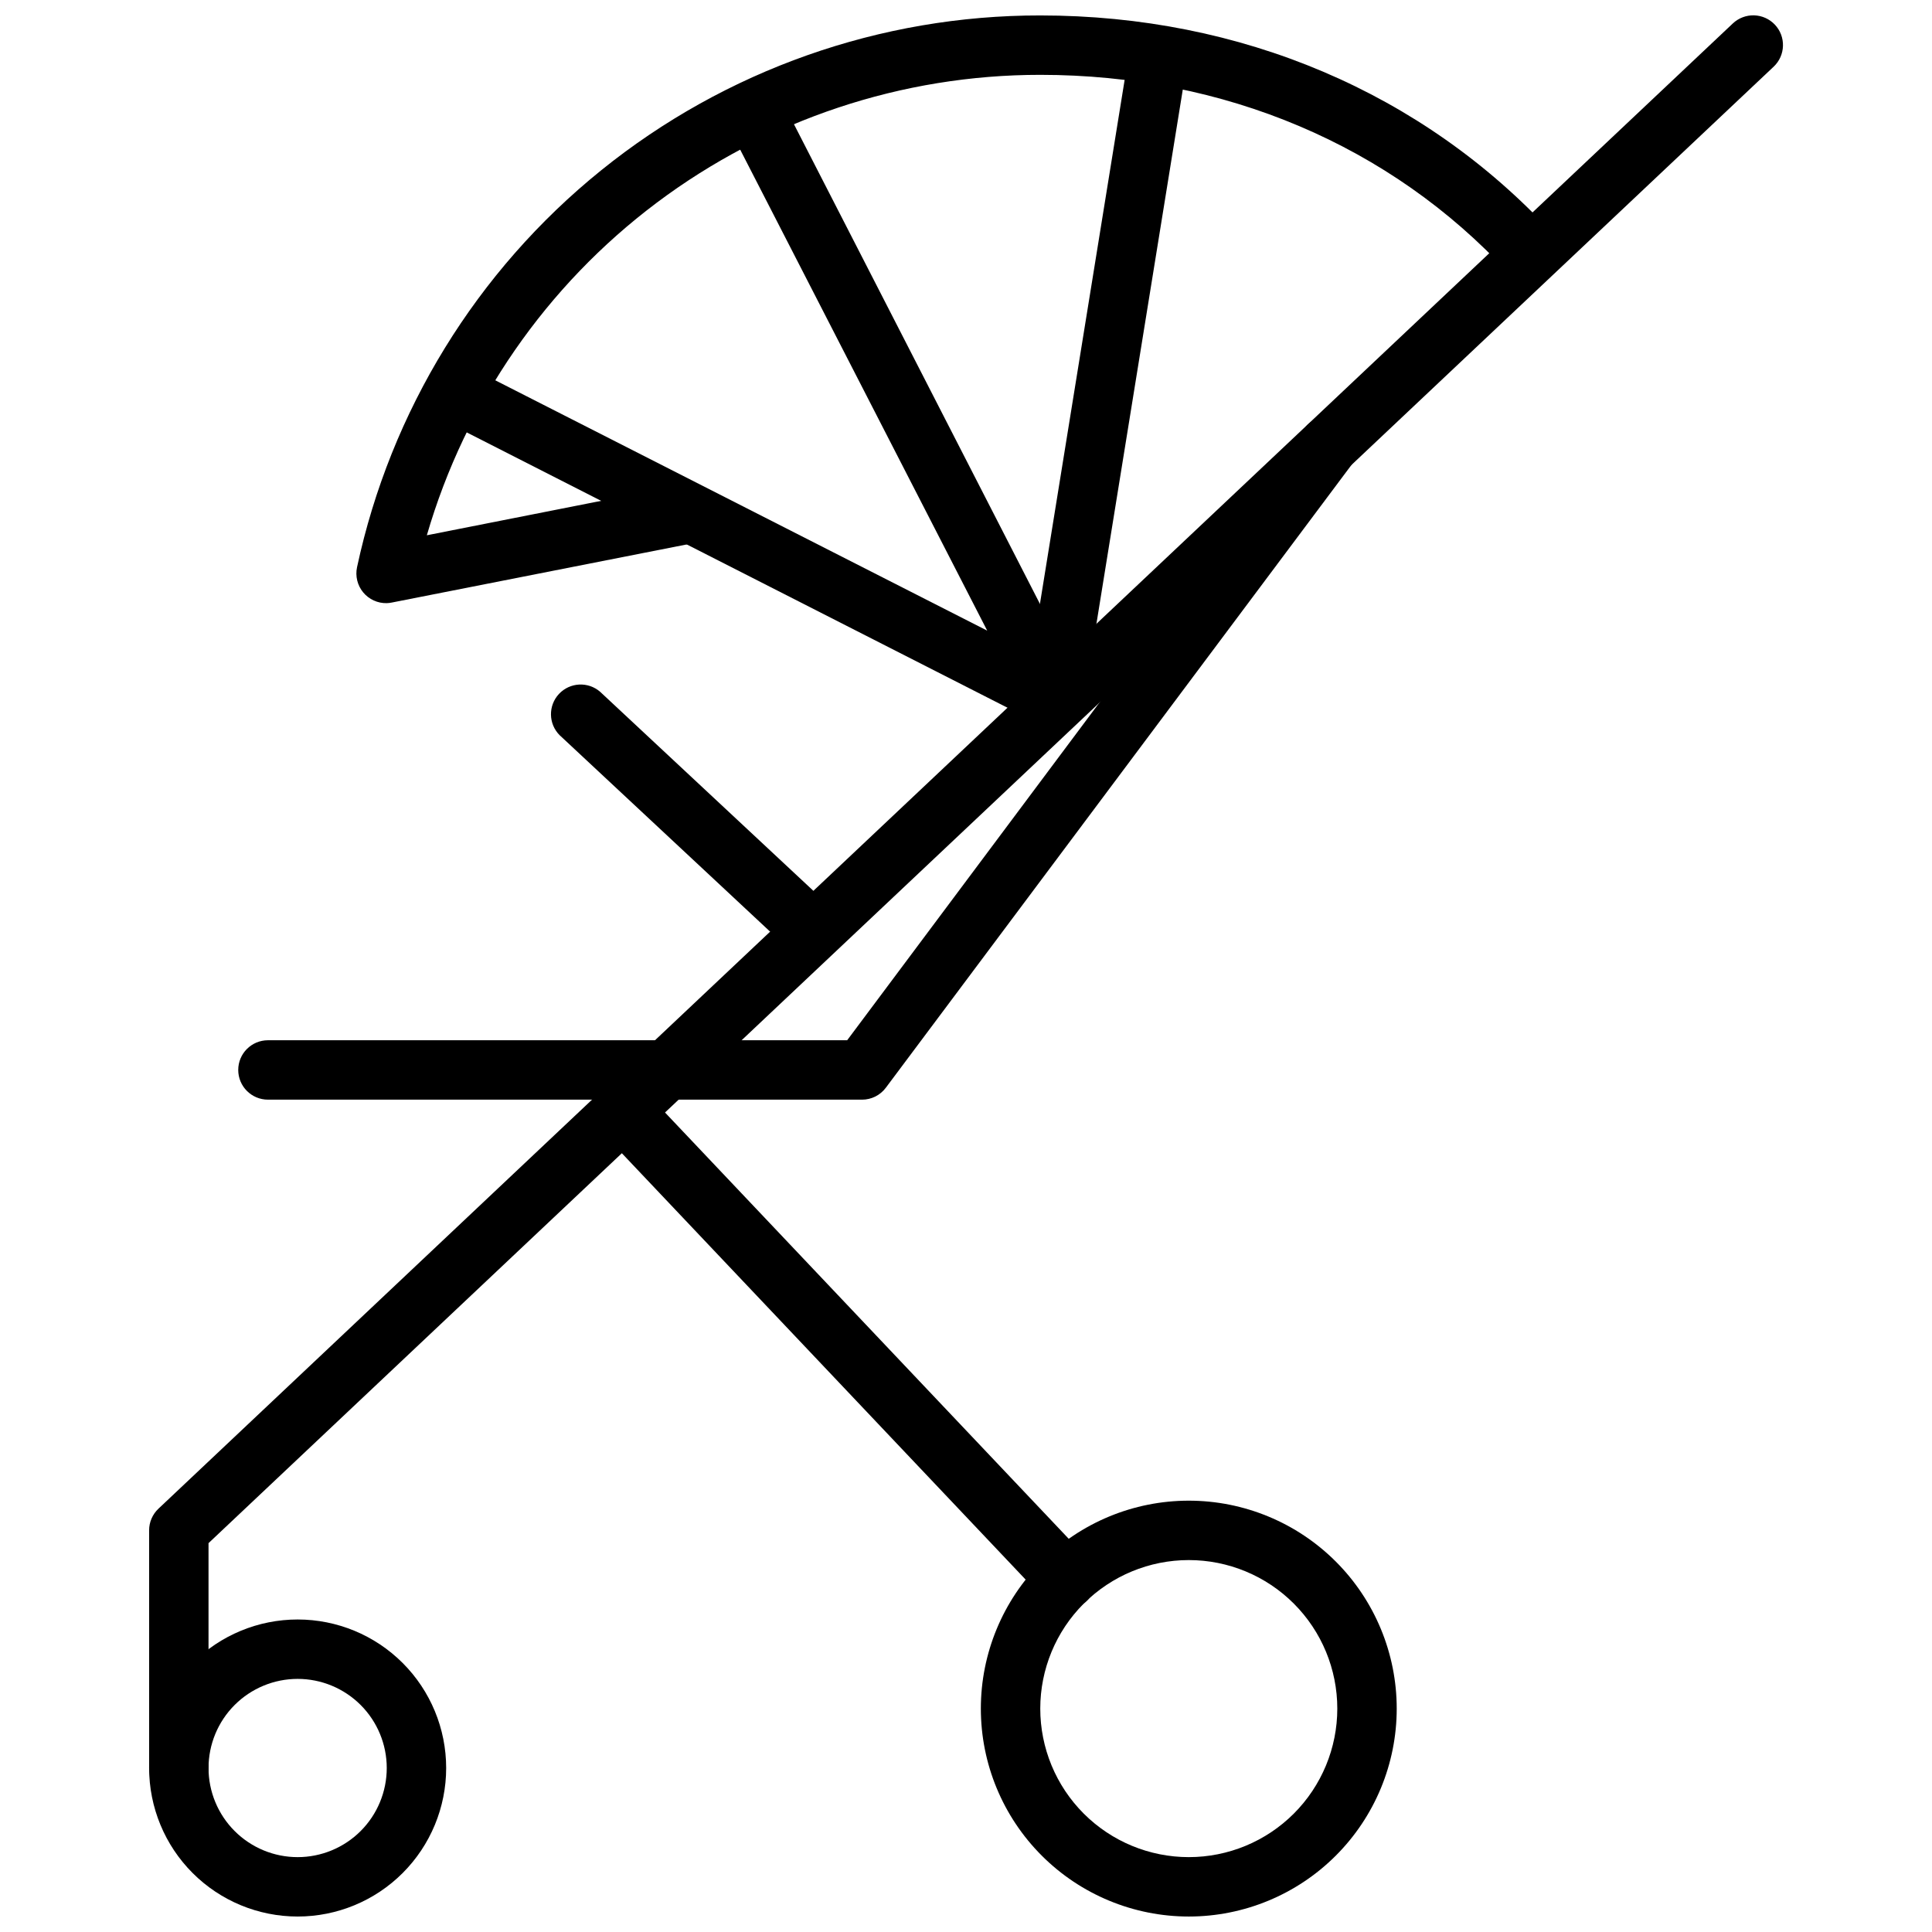
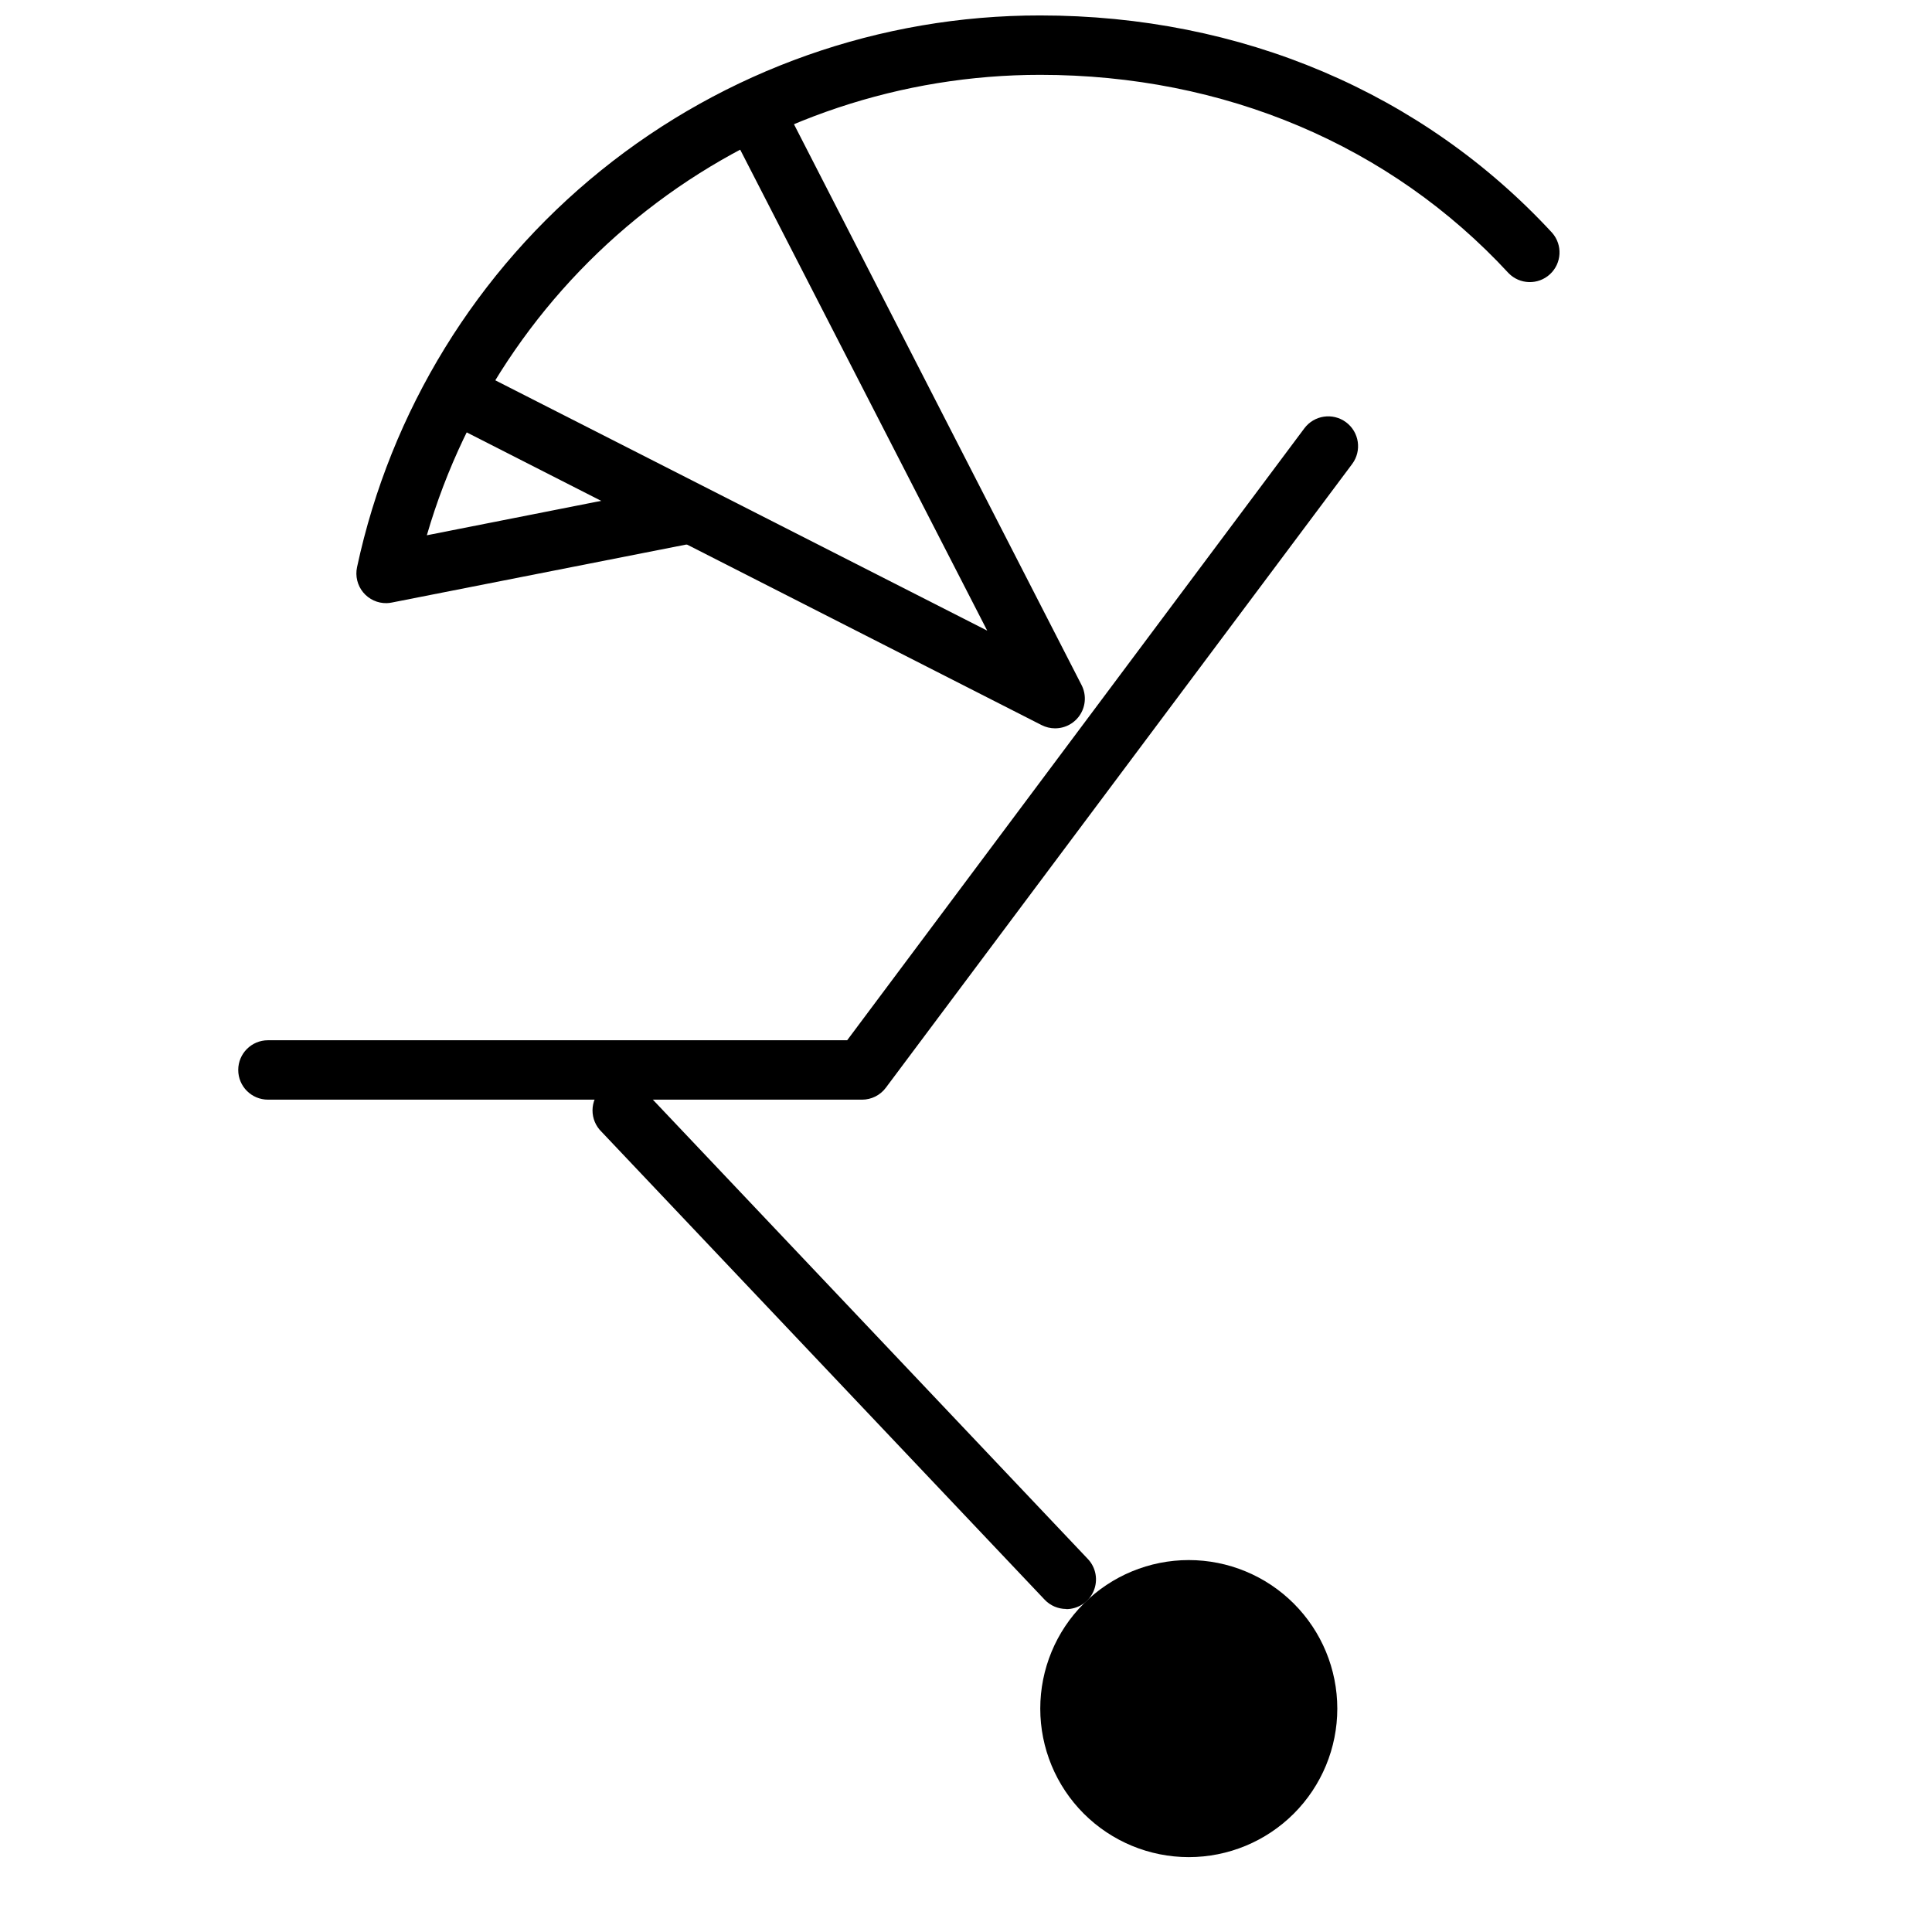
<svg xmlns="http://www.w3.org/2000/svg" width="800px" height="800px" version="1.1" viewBox="144 144 512 512">
  <defs>
    <clipPath id="d">
      <path d="m403 541h112v110.9h-112z" />
    </clipPath>
    <clipPath id="c">
      <path d="m183 573h80v78.902h-80z" />
    </clipPath>
    <clipPath id="b">
-       <path d="m183 148.09h434v472.91h-434z" />
-     </clipPath>
+       </clipPath>
    <clipPath id="a">
      <path d="m238 148.09h320v155.91h-320z" />
    </clipPath>
  </defs>
  <g clip-path="url(#d)">
-     <path d="m459.04 651.9c-14.613 0-28.633-5.805-38.965-16.141-10.336-10.332-16.141-24.348-16.141-38.961 0-14.617 5.805-28.633 16.141-38.965 10.332-10.336 24.352-16.141 38.965-16.141 14.613 0 28.629 5.805 38.965 16.141 10.332 10.332 16.141 24.348 16.141 38.965 0 14.613-5.809 28.629-16.141 38.961-10.336 10.336-24.352 16.141-38.965 16.141zm0-94.465c-10.438 0-20.449 4.148-27.832 11.531-7.383 7.379-11.527 17.391-11.527 27.832 0 10.438 4.144 20.449 11.527 27.832 7.383 7.379 17.395 11.527 27.832 11.527s20.449-4.148 27.832-11.527c7.379-7.383 11.527-17.395 11.527-27.832 0-10.441-4.148-20.453-11.527-27.832-7.383-7.383-17.395-11.531-27.832-11.531z" />
+     <path d="m459.04 651.9zm0-94.465c-10.438 0-20.449 4.148-27.832 11.531-7.383 7.379-11.527 17.391-11.527 27.832 0 10.438 4.144 20.449 11.527 27.832 7.383 7.379 17.395 11.527 27.832 11.527s20.449-4.148 27.832-11.527c7.379-7.383 11.527-17.395 11.527-27.832 0-10.441-4.148-20.453-11.527-27.832-7.383-7.383-17.395-11.531-27.832-11.531z" />
  </g>
  <g clip-path="url(#c)">
-     <path d="m222.88 651.9c-10.441 0-20.453-4.144-27.832-11.527-7.383-7.383-11.527-17.395-11.527-27.832s4.144-20.449 11.527-27.832c7.379-7.383 17.391-11.527 27.832-11.527 10.438 0 20.449 4.144 27.832 11.527 7.379 7.383 11.527 17.395 11.527 27.832s-4.148 20.449-11.527 27.832c-7.383 7.383-17.395 11.527-27.832 11.527zm0-62.977c-6.266 0-12.27 2.488-16.699 6.918-4.43 4.43-6.918 10.438-6.918 16.699s2.488 12.27 6.918 16.699c4.43 4.43 10.434 6.918 16.699 6.918 6.262 0 12.27-2.488 16.699-6.918 4.43-4.43 6.914-10.438 6.914-16.699s-2.484-12.27-6.914-16.699-10.438-6.918-16.699-6.918z" />
-   </g>
+     </g>
  <g clip-path="url(#b)">
-     <path d="m191.39 620.41c-4.348 0-7.871-3.523-7.871-7.871v-62.977c-0.004-2.176 0.895-4.254 2.477-5.746l417.22-393.6c1.52-1.434 3.547-2.207 5.633-2.148 2.09 0.059 4.07 0.945 5.508 2.465 2.988 3.16 2.848 8.148-0.316 11.137l-414.78 391.28v59.59c0 2.09-0.828 4.09-2.305 5.566-1.477 1.477-3.481 2.305-5.566 2.305z" />
-   </g>
+     </g>
  <path d="m372.45 435.42h-157.44c-4.348 0-7.875-3.523-7.875-7.871 0-4.348 3.527-7.871 7.875-7.871h153.5l121.15-162.16c2.609-3.5 7.562-4.223 11.062-1.613 3.5 2.606 4.223 7.559 1.613 11.059l-123.59 165.31c-1.484 1.984-3.816 3.148-6.297 3.148z" />
  <path d="m426.57 570.39c-2.156 0.004-4.219-0.879-5.707-2.438l-117.45-124.02c-1.539-1.496-2.402-3.551-2.391-5.695s0.898-4.191 2.457-5.668c1.555-1.473 3.644-2.25 5.785-2.148 2.144 0.102 4.152 1.07 5.562 2.688l117.45 124.02c2.176 2.281 2.781 5.637 1.535 8.535-1.242 2.894-4.09 4.769-7.242 4.769z" />
  <g clip-path="url(#a)">
    <path d="m246.49 303.84c-2.406 0.055-4.707-0.996-6.242-2.852-1.535-1.859-2.133-4.316-1.629-6.672 8.879-41.418 31.699-78.535 64.656-105.15 32.953-26.613 74.043-41.113 116.4-41.074 53.176 0 101.35 20.469 135.68 57.625h-0.004c2.801 3.211 2.535 8.07-0.598 10.961-3.133 2.887-8 2.758-10.973-0.297-31.293-33.887-75.375-52.547-124.1-52.547-36.656-0.004-72.32 11.887-101.64 33.891-29.312 22.004-50.691 52.93-60.922 88.129l66.359-13.105 0.004-0.004c2.082-0.5 4.277-0.129 6.082 1.023 1.805 1.156 3.059 2.996 3.477 5.094 0.418 2.102-0.035 4.281-1.262 6.039-1.227 1.758-3.113 2.941-5.231 3.273l-78.719 15.508c-0.441 0.09-0.887 0.145-1.34 0.156z" />
  </g>
  <path d="m423.61 337.02c-1.246-0.004-2.473-0.301-3.582-0.867l-159.33-81.121c-3.731-2.051-5.156-6.691-3.219-10.484 1.938-3.789 6.535-5.352 10.383-3.527l137.76 70.102-67.742-131.9c-1.988-3.867-0.465-8.617 3.406-10.605 3.871-1.988 8.617-0.465 10.609 3.402l78.719 153.5c1.266 2.445 1.164 5.371-0.27 7.719-1.43 2.352-3.984 3.781-6.738 3.777z" />
-   <path d="m423.61 337.02h-1.258c-2.102-0.309-3.988-1.453-5.231-3.172-1.246-1.719-1.746-3.871-1.383-5.961l27.551-170.43c1.105-3.809 4.875-6.203 8.793-5.586 3.918 0.621 6.766 4.062 6.637 8.027l-27.551 170.43c-0.57 3.762-3.75 6.582-7.559 6.691z" />
-   <path d="m356.7 396.06c-1.988-0.008-3.902-0.766-5.356-2.125l-59.039-55.105c-2.988-3.004-3.062-7.832-0.172-10.93 2.894-3.094 7.719-3.344 10.918-0.562l59.039 55.105c2.363 2.207 3.129 5.637 1.941 8.645-1.191 3.004-4.098 4.977-7.332 4.973z" />
</svg>